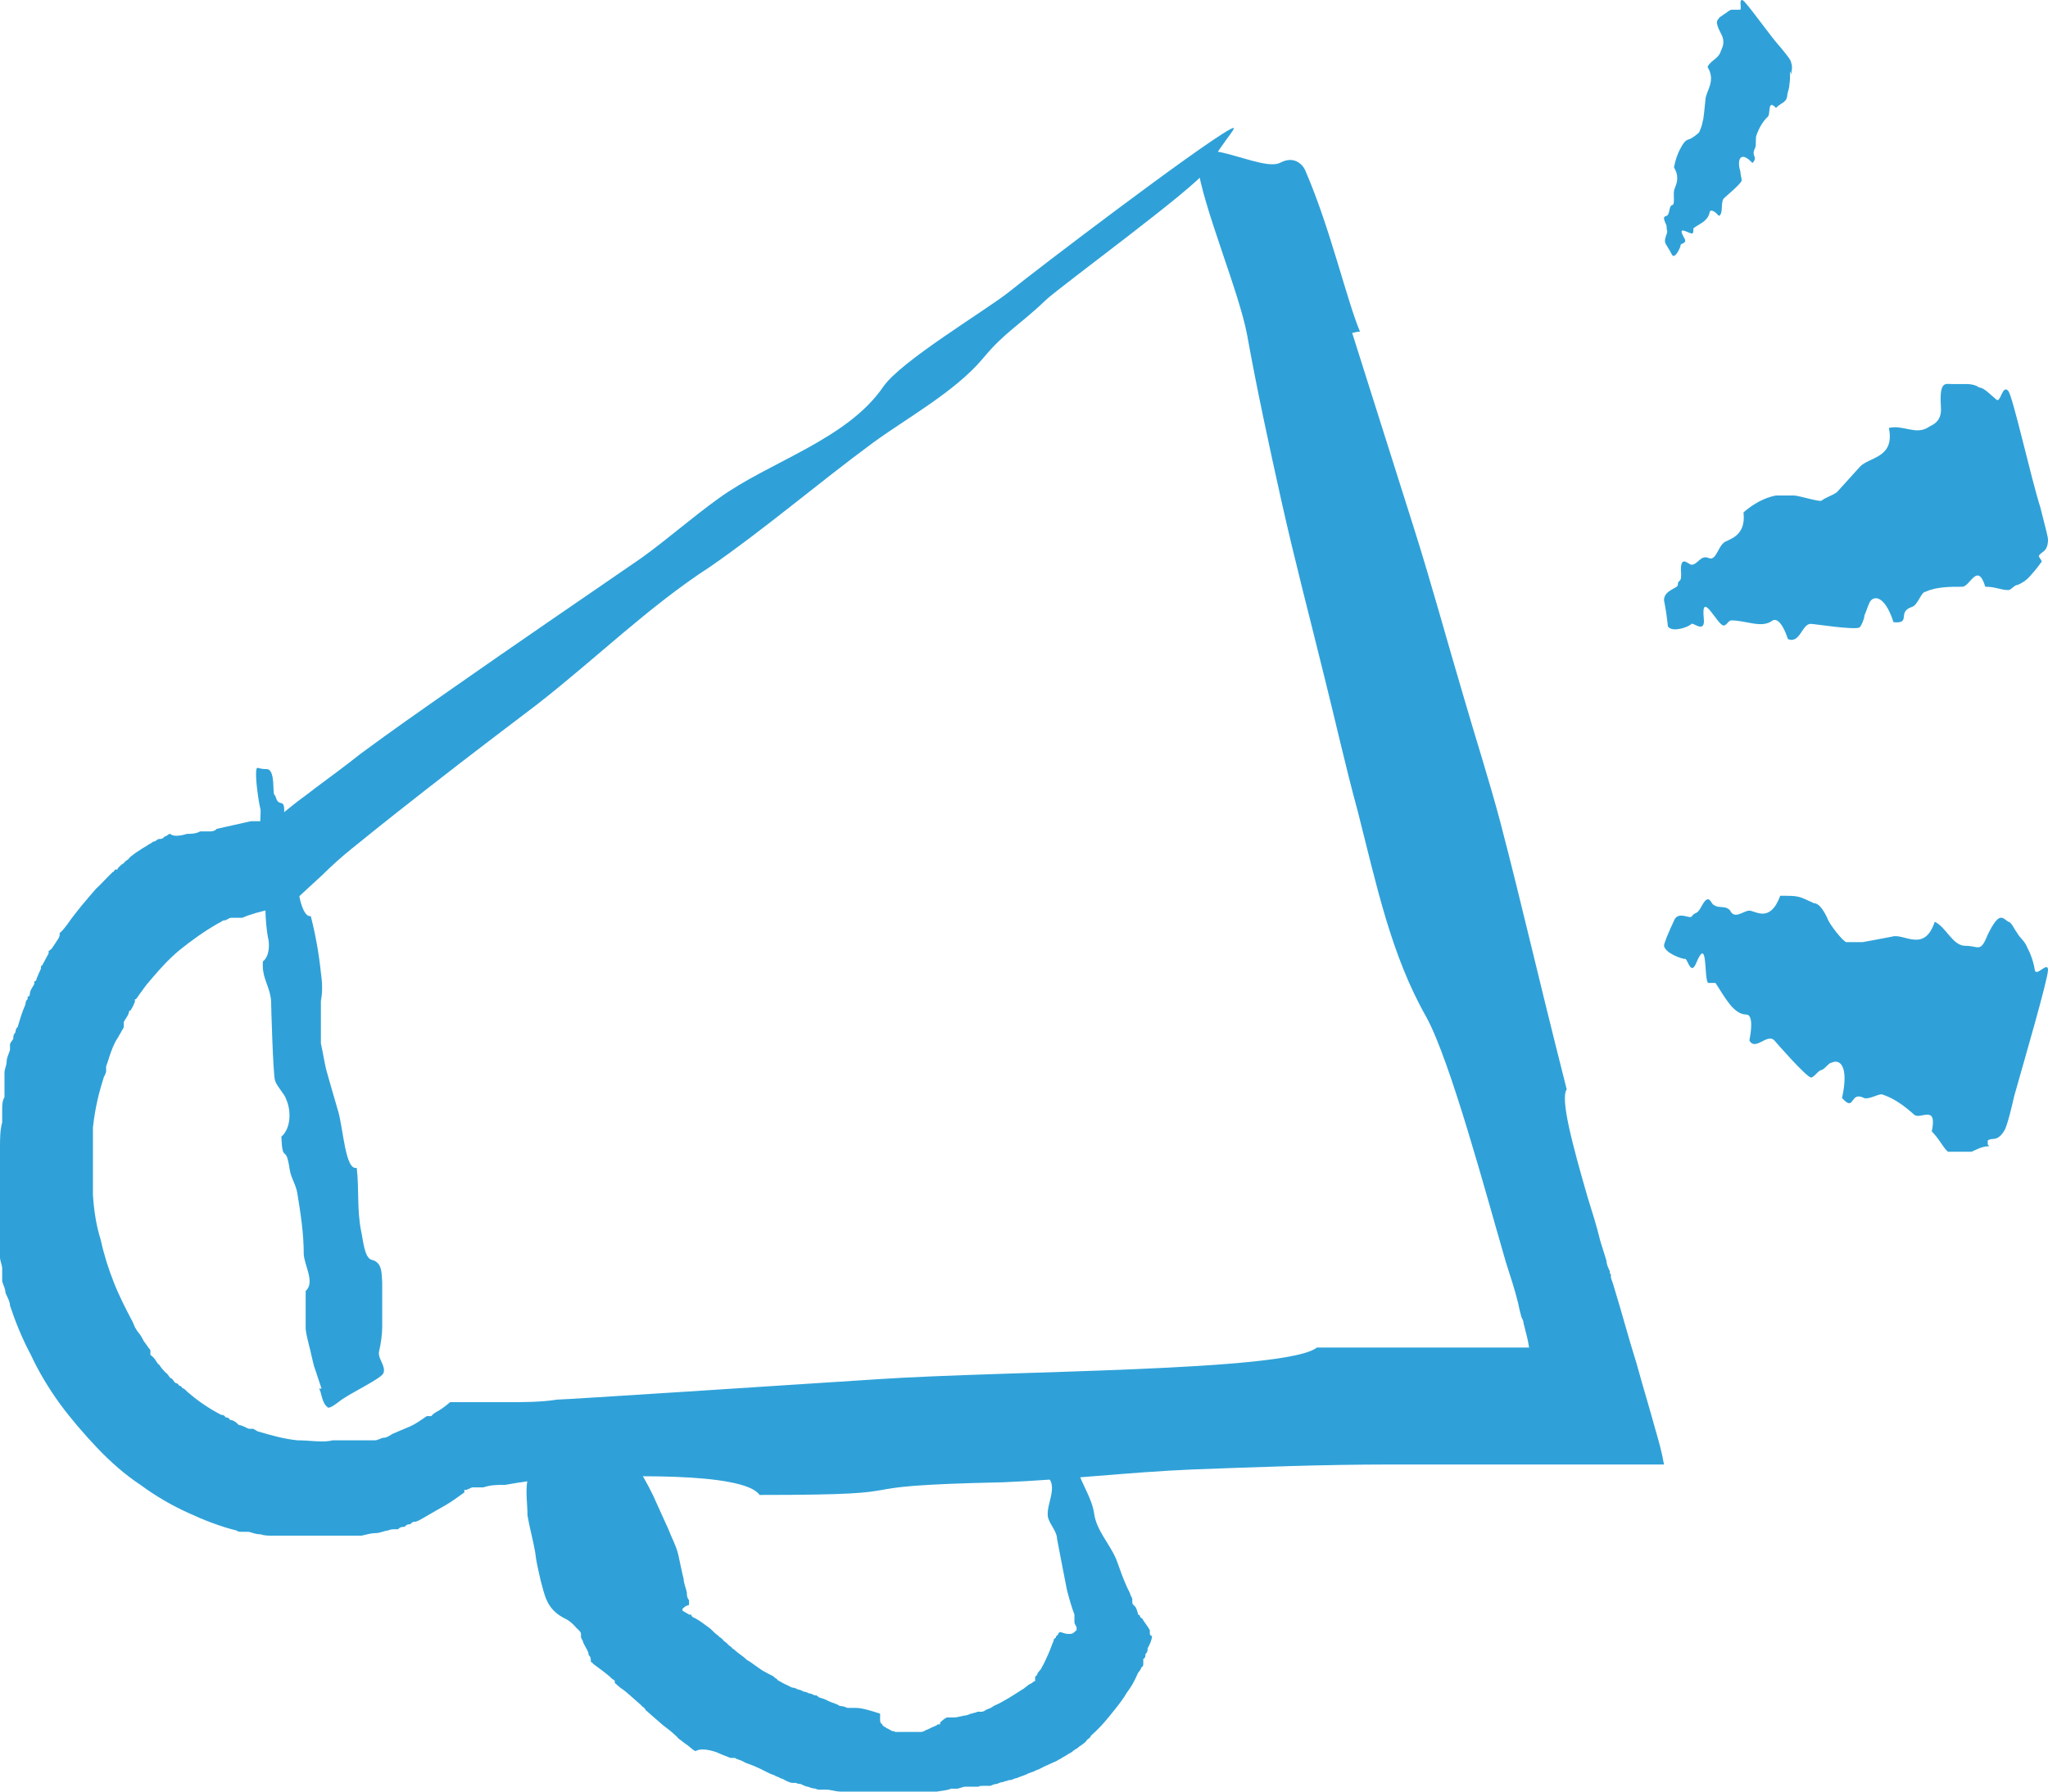
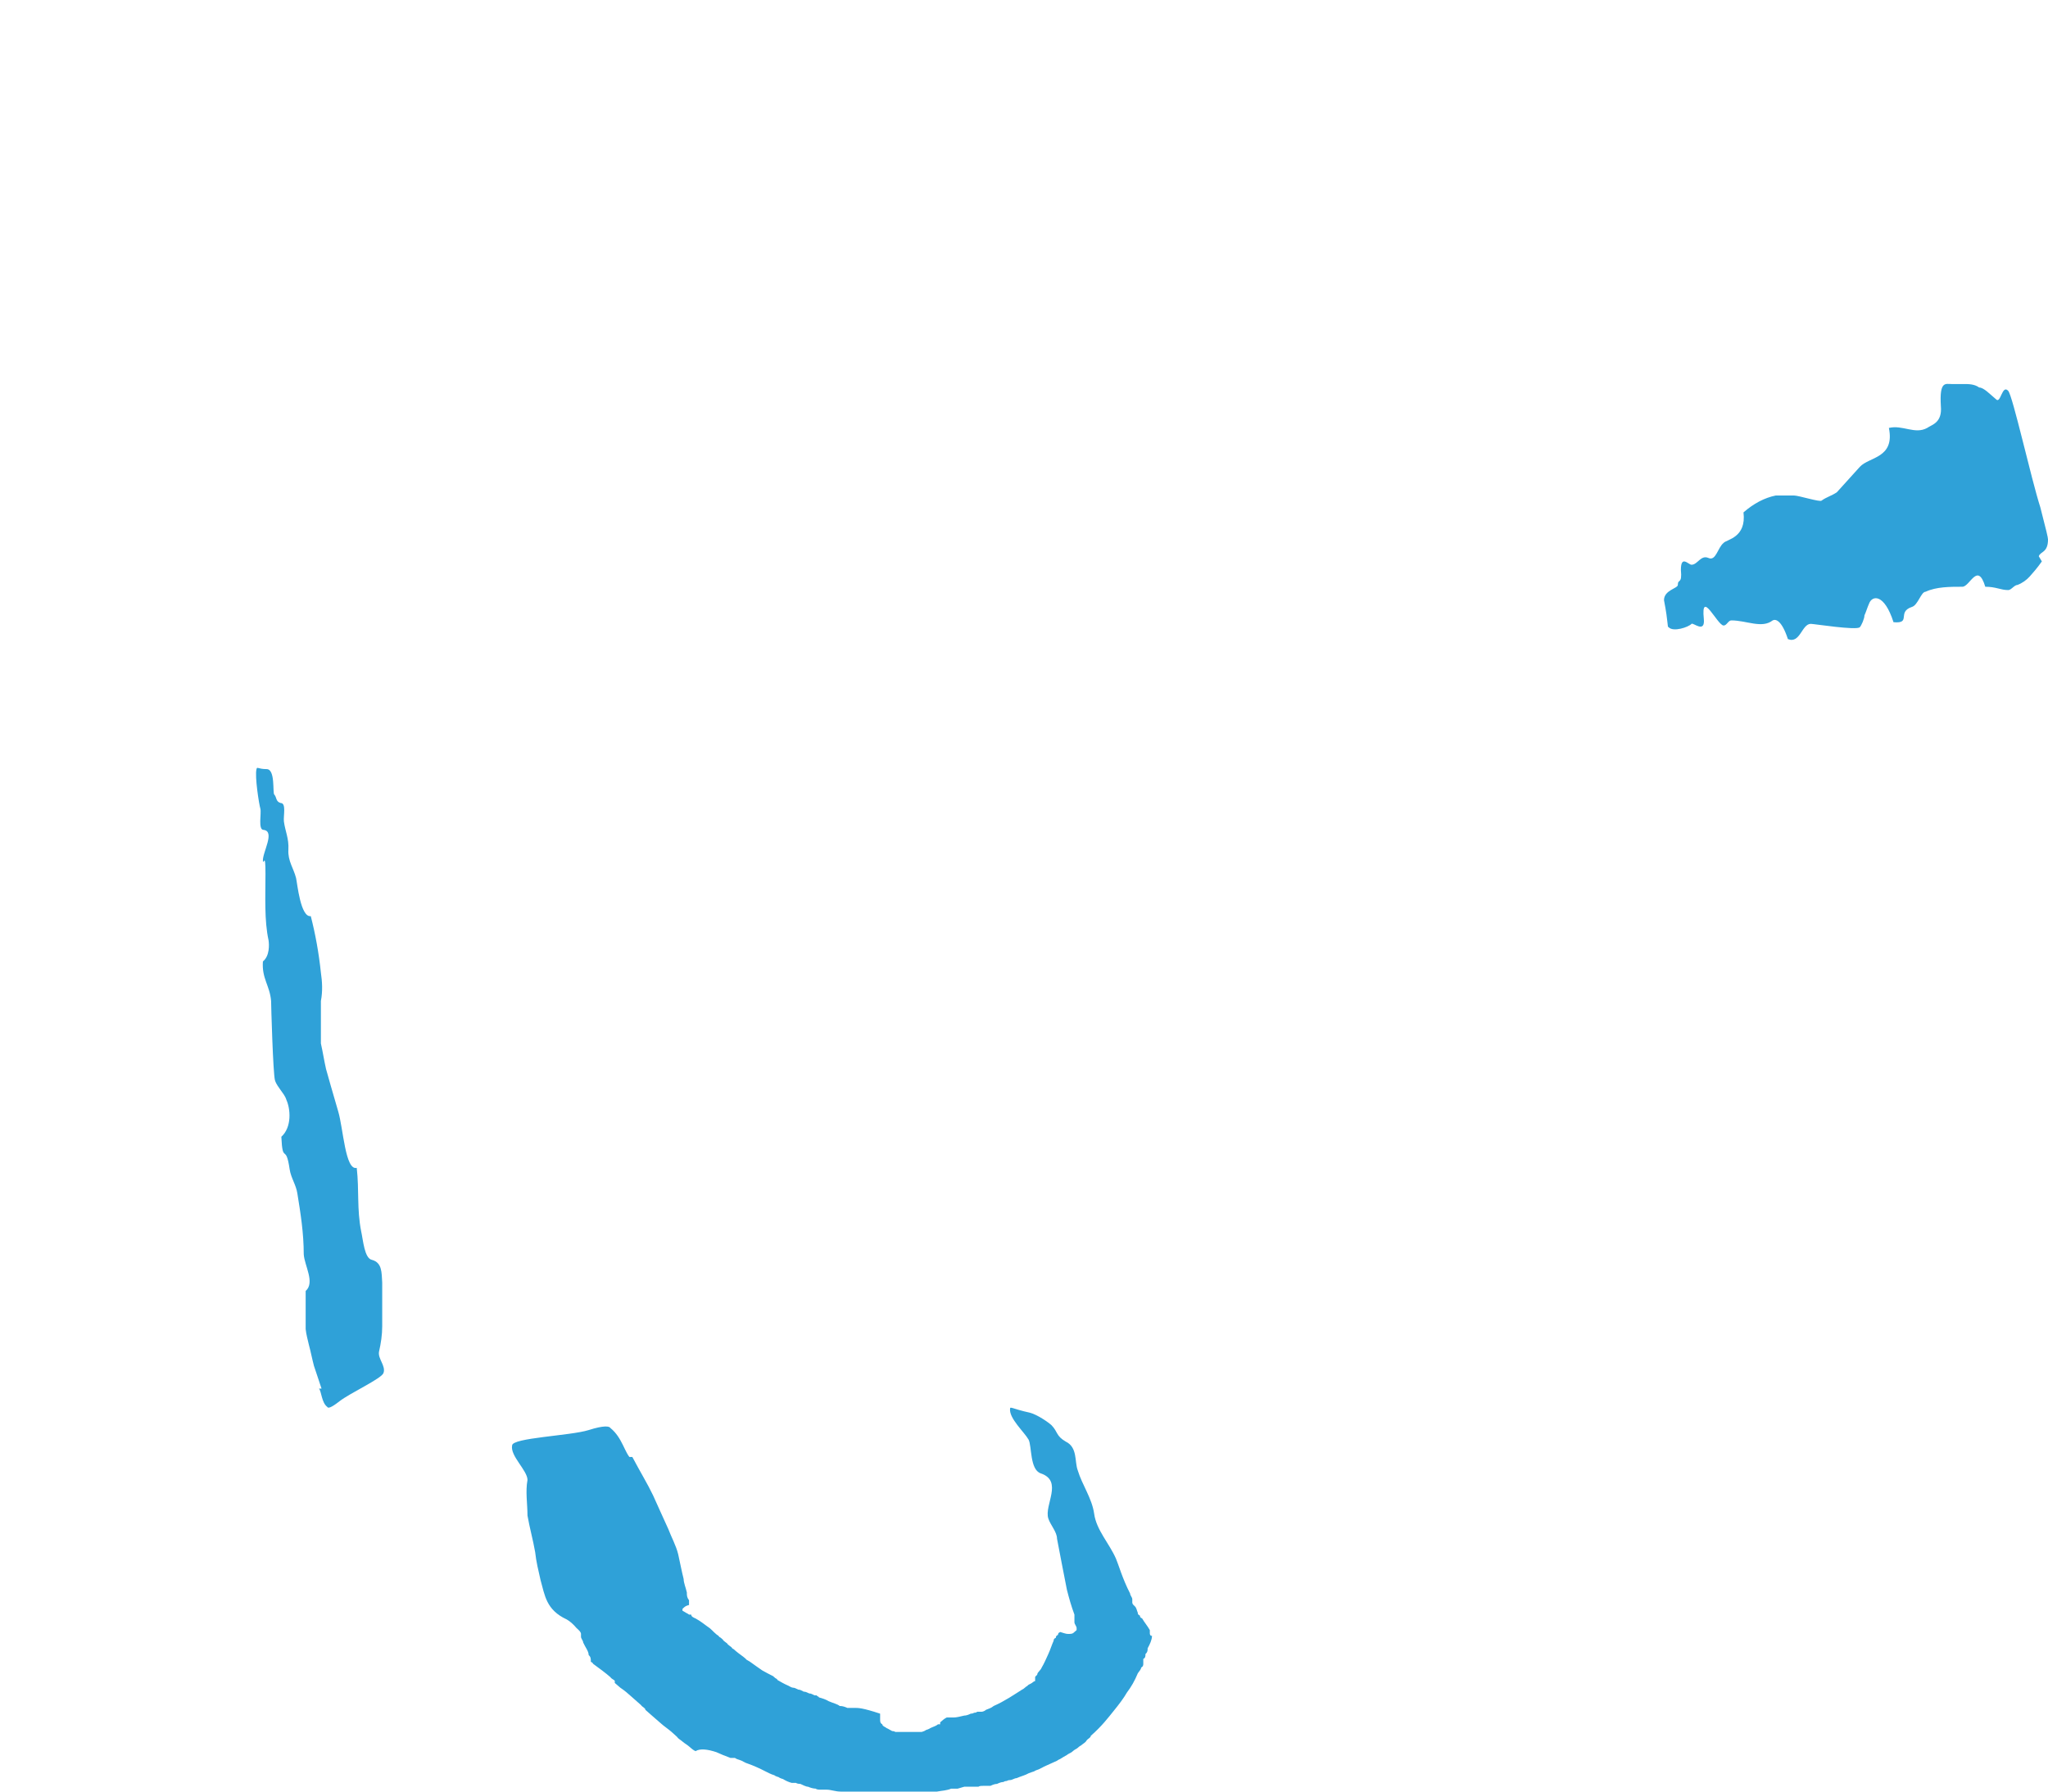
<svg xmlns="http://www.w3.org/2000/svg" width="16" height="14" viewBox="0 0 16 14" fill="none">
-   <path d="M10.564 2.602C10.771 3.258 10.91 3.695 11.048 4.132C11.186 4.569 11.307 5.016 11.437 5.453C11.532 5.781 11.635 6.099 11.722 6.427C11.903 7.122 11.981 7.49 12.24 8.513C12.188 8.583 12.283 8.94 12.404 9.358C12.438 9.467 12.473 9.576 12.499 9.685C12.516 9.745 12.534 9.795 12.551 9.854C12.551 9.884 12.568 9.914 12.577 9.934V9.954H12.585V9.983C12.594 10.013 12.603 10.033 12.611 10.063C12.672 10.261 12.724 10.46 12.784 10.649C12.836 10.838 12.888 11.007 12.931 11.165C12.957 11.255 12.983 11.344 13 11.444H10.858C10.339 11.444 9.821 11.464 9.312 11.483C8.828 11.503 8.327 11.563 7.835 11.583C6.409 11.613 7.359 11.682 5.934 11.682C5.813 11.503 4.846 11.523 4.293 11.563C4.181 11.563 4.06 11.583 3.948 11.603C3.887 11.603 3.835 11.603 3.775 11.623H3.688L3.645 11.642H3.628C3.628 11.642 3.628 11.642 3.628 11.662C3.585 11.692 3.533 11.732 3.481 11.762C3.429 11.791 3.377 11.821 3.326 11.851C3.274 11.881 3.274 11.881 3.248 11.891C3.231 11.891 3.222 11.891 3.205 11.911C3.187 11.911 3.179 11.911 3.161 11.931C3.144 11.931 3.127 11.931 3.11 11.95C3.11 11.95 3.084 11.95 3.075 11.95C3.075 11.95 3.049 11.95 3.032 11.96C3.006 11.96 2.971 11.98 2.937 11.98C2.902 11.98 2.868 11.99 2.825 12H2.125C2.099 12 2.064 12 2.039 11.99C2.004 11.99 1.978 11.98 1.944 11.97H1.892C1.874 11.97 1.857 11.97 1.849 11.96C1.728 11.931 1.598 11.881 1.468 11.821C1.339 11.762 1.218 11.692 1.097 11.603C0.976 11.523 0.864 11.424 0.76 11.315C0.656 11.205 0.553 11.086 0.466 10.967C0.38 10.848 0.302 10.719 0.242 10.589C0.173 10.46 0.121 10.331 0.078 10.202C0.078 10.172 0.06 10.142 0.043 10.103C0.043 10.073 0.026 10.043 0.017 10.013C0.017 9.993 0.017 9.983 0.017 9.964C0.017 9.944 0.017 9.934 0.017 9.914C0.017 9.884 0 9.854 0 9.824C0 9.795 0 9.795 0 9.785V9.666C0 9.636 0 9.616 0 9.586C0 9.556 0 9.536 0 9.507V8.97C0 8.901 -1.67329e-08 8.831 0.017 8.771V8.672C0.017 8.642 0.017 8.603 0.035 8.573V8.533C0.035 8.513 0.035 8.503 0.035 8.483V8.434C0.035 8.414 0.035 8.404 0.035 8.384C0.035 8.354 0.052 8.324 0.052 8.295C0.052 8.265 0.069 8.235 0.078 8.205V8.165C0.078 8.146 0.095 8.136 0.104 8.116C0.104 8.096 0.104 8.086 0.121 8.066C0.121 8.066 0.121 8.036 0.138 8.026C0.155 7.967 0.173 7.907 0.199 7.848C0.199 7.848 0.199 7.818 0.216 7.808V7.788C0.216 7.788 0.233 7.788 0.233 7.768C0.233 7.738 0.259 7.709 0.268 7.689V7.669C0.268 7.669 0.285 7.669 0.285 7.649L0.302 7.609L0.32 7.569V7.55C0.328 7.55 0.337 7.53 0.337 7.53L0.38 7.45V7.43C0.389 7.43 0.406 7.41 0.406 7.41L0.432 7.371L0.458 7.331C0.458 7.331 0.458 7.331 0.466 7.311V7.291C0.492 7.271 0.51 7.242 0.527 7.222C0.596 7.122 0.674 7.033 0.751 6.944C0.795 6.904 0.838 6.854 0.881 6.814C0.881 6.814 0.89 6.814 0.898 6.795H0.916C0.924 6.775 0.942 6.765 0.95 6.755C0.959 6.755 0.976 6.735 0.985 6.725C0.993 6.725 1.011 6.705 1.019 6.695C1.045 6.675 1.071 6.655 1.088 6.646C1.114 6.626 1.14 6.616 1.166 6.596C1.175 6.596 1.192 6.576 1.201 6.576C1.218 6.576 1.227 6.556 1.244 6.556C1.261 6.556 1.27 6.556 1.287 6.536C1.304 6.536 1.313 6.516 1.33 6.516C1.348 6.536 1.399 6.536 1.46 6.516C1.494 6.516 1.529 6.516 1.563 6.497H1.633C1.65 6.497 1.676 6.497 1.693 6.477C1.779 6.457 1.874 6.437 1.961 6.417C1.987 6.417 2.004 6.417 2.03 6.417H2.125H2.134L2.151 6.397L2.194 6.367L2.28 6.298C2.341 6.248 2.401 6.208 2.462 6.159C2.583 6.069 2.704 5.98 2.816 5.891C3.058 5.712 3.3 5.543 3.542 5.374C4.025 5.036 4.518 4.699 5.01 4.361C5.217 4.212 5.407 4.043 5.615 3.894C6.012 3.606 6.617 3.437 6.902 3.02C7.04 2.821 7.688 2.434 7.878 2.285C8.111 2.096 9.355 1.152 9.605 1.013C9.7 0.963 9.588 1.053 9.415 1.341C9.346 1.46 8.275 2.245 8.171 2.344C7.964 2.543 7.852 2.592 7.679 2.801C7.463 3.059 7.083 3.268 6.824 3.457C6.392 3.775 5.977 4.132 5.546 4.43C5.07 4.738 4.656 5.146 4.198 5.503C4.068 5.603 3.697 5.881 3.317 6.179C2.937 6.477 2.928 6.487 2.755 6.626C2.669 6.695 2.591 6.765 2.522 6.834C2.436 6.914 2.358 6.983 2.298 7.043C2.254 7.043 2.211 7.063 2.177 7.083H2.151C2.151 7.083 2.134 7.083 2.125 7.103C2.039 7.122 1.961 7.142 1.892 7.172C1.883 7.172 1.874 7.172 1.866 7.172C1.857 7.172 1.849 7.172 1.84 7.172C1.84 7.172 1.823 7.172 1.814 7.172H1.805C1.788 7.172 1.771 7.192 1.753 7.192C1.736 7.192 1.719 7.212 1.71 7.212C1.589 7.281 1.494 7.351 1.408 7.42C1.322 7.49 1.252 7.569 1.192 7.639C1.157 7.679 1.132 7.709 1.106 7.748C1.088 7.768 1.08 7.788 1.062 7.808H1.054V7.828L1.037 7.867L1.019 7.897H1.011L1.002 7.927C0.993 7.947 0.976 7.967 0.967 7.987V8.026C0.967 8.026 0.959 8.046 0.95 8.056C0.95 8.056 0.942 8.076 0.933 8.086C0.933 8.086 0.924 8.106 0.916 8.116C0.89 8.156 0.872 8.205 0.855 8.255C0.847 8.285 0.838 8.305 0.829 8.334V8.374C0.829 8.374 0.821 8.404 0.812 8.414C0.777 8.523 0.743 8.652 0.726 8.811V9.338C0.734 9.457 0.751 9.576 0.786 9.685C0.812 9.805 0.847 9.914 0.89 10.023C0.933 10.132 0.985 10.232 1.037 10.331L1.054 10.371C1.054 10.371 1.071 10.401 1.08 10.411C1.097 10.43 1.114 10.46 1.123 10.48C1.14 10.5 1.157 10.53 1.175 10.55V10.589C1.183 10.589 1.209 10.619 1.209 10.619C1.209 10.619 1.227 10.649 1.235 10.659C1.244 10.659 1.252 10.679 1.261 10.689L1.278 10.709L1.296 10.728C1.304 10.728 1.322 10.758 1.33 10.768C1.348 10.768 1.356 10.798 1.373 10.808C1.373 10.808 1.391 10.808 1.399 10.828C1.399 10.828 1.417 10.828 1.425 10.848C1.443 10.848 1.46 10.877 1.477 10.887C1.546 10.947 1.633 11.007 1.728 11.056C1.736 11.056 1.753 11.056 1.762 11.076C1.771 11.076 1.788 11.076 1.797 11.096C1.823 11.096 1.849 11.116 1.866 11.136C1.892 11.136 1.918 11.156 1.944 11.165H1.978L2.013 11.185C2.116 11.215 2.22 11.245 2.324 11.255C2.427 11.255 2.522 11.275 2.6 11.255H2.885C2.902 11.255 2.92 11.255 2.928 11.255C2.954 11.255 2.98 11.235 2.997 11.235C3.023 11.235 3.049 11.215 3.066 11.205C3.11 11.185 3.161 11.165 3.205 11.146C3.248 11.126 3.291 11.096 3.334 11.066C3.334 11.066 3.334 11.066 3.351 11.066H3.369C3.386 11.046 3.403 11.036 3.421 11.027C3.455 11.007 3.481 10.987 3.516 10.957H3.757C3.827 10.957 3.896 10.957 3.956 10.957C4.094 10.957 4.224 10.957 4.353 10.937C4.414 10.937 6.081 10.828 6.85 10.778C7.878 10.709 10.055 10.719 10.288 10.53H11.773C11.825 10.53 11.886 10.53 11.946 10.53C11.938 10.47 11.92 10.411 11.903 10.341C11.903 10.321 11.894 10.311 11.886 10.291C11.877 10.261 11.868 10.222 11.86 10.182C11.834 10.073 11.799 9.973 11.765 9.864C11.609 9.328 11.333 8.295 11.143 7.947C10.866 7.46 10.754 6.914 10.607 6.338C10.512 5.99 10.435 5.642 10.348 5.295C10.236 4.838 10.115 4.381 10.011 3.914C9.916 3.487 9.821 3.049 9.744 2.622C9.683 2.285 9.398 1.619 9.355 1.291C9.312 1.013 9.856 1.351 10.003 1.271C10.115 1.212 10.184 1.291 10.201 1.341C10.391 1.778 10.521 2.344 10.625 2.592H10.607L10.564 2.602Z" fill="#2FA1D8" />
  <path d="M2.512 10.851C2.487 10.773 2.467 10.718 2.453 10.674C2.438 10.618 2.428 10.563 2.413 10.508C2.403 10.464 2.393 10.431 2.388 10.386C2.388 10.287 2.388 10.232 2.388 10.088C2.463 10.022 2.378 9.889 2.373 9.801C2.373 9.635 2.348 9.48 2.323 9.325C2.313 9.259 2.273 9.204 2.263 9.138C2.233 8.928 2.208 9.104 2.198 8.883C2.283 8.806 2.268 8.662 2.238 8.596C2.228 8.563 2.208 8.541 2.193 8.519C2.178 8.496 2.158 8.474 2.148 8.441C2.133 8.386 2.118 7.855 2.118 7.822C2.108 7.701 2.044 7.646 2.054 7.513C2.108 7.469 2.103 7.38 2.098 7.347C2.064 7.192 2.074 7.004 2.074 6.828C2.074 6.651 2.059 6.761 2.054 6.728C2.049 6.662 2.153 6.496 2.059 6.485C2.014 6.485 2.044 6.352 2.034 6.319C2.024 6.286 1.989 6.065 2.004 6.01C2.009 5.988 2.014 6.01 2.083 6.01C2.153 6.01 2.128 6.198 2.143 6.209C2.163 6.231 2.153 6.264 2.193 6.275C2.238 6.275 2.213 6.375 2.218 6.419C2.228 6.496 2.258 6.551 2.253 6.64C2.248 6.728 2.293 6.783 2.313 6.861C2.323 6.905 2.348 7.17 2.428 7.159C2.464 7.299 2.491 7.447 2.507 7.601C2.517 7.668 2.522 7.745 2.507 7.822V8.154C2.522 8.22 2.532 8.287 2.547 8.353C2.547 8.353 2.612 8.585 2.642 8.684C2.682 8.817 2.697 9.149 2.787 9.126C2.807 9.303 2.787 9.447 2.822 9.624C2.837 9.69 2.847 9.834 2.906 9.845C2.986 9.867 2.981 9.944 2.986 10.022V10.364C2.986 10.431 2.976 10.497 2.961 10.563C2.951 10.618 3.016 10.674 2.996 10.729C2.981 10.773 2.737 10.884 2.652 10.95C2.582 11.005 2.562 11.005 2.557 10.994C2.512 10.961 2.512 10.873 2.492 10.851H2.512Z" fill="#2FA1D8" />
  <path d="M4.94 11.385C5.008 11.513 5.059 11.595 5.102 11.685C5.144 11.776 5.179 11.858 5.221 11.948C5.247 12.016 5.281 12.076 5.298 12.144C5.315 12.219 5.324 12.272 5.341 12.339C5.341 12.369 5.358 12.407 5.366 12.444C5.366 12.467 5.366 12.482 5.383 12.505C5.383 12.52 5.383 12.527 5.383 12.542C5.349 12.55 5.341 12.565 5.332 12.572V12.587C5.332 12.587 5.349 12.595 5.358 12.602C5.358 12.602 5.375 12.61 5.383 12.617H5.4C5.4 12.632 5.417 12.64 5.434 12.647C5.477 12.67 5.511 12.7 5.545 12.723C5.571 12.745 5.588 12.768 5.614 12.783C5.614 12.783 5.614 12.79 5.631 12.798L5.648 12.813C5.648 12.82 5.673 12.835 5.682 12.843C5.682 12.85 5.707 12.865 5.716 12.873C5.716 12.873 5.716 12.88 5.733 12.888L5.75 12.903C5.776 12.925 5.801 12.94 5.827 12.963C5.827 12.97 5.852 12.978 5.87 12.993L5.912 13.023L5.955 13.053C5.972 13.061 5.98 13.068 5.997 13.076L6.04 13.098L6.057 13.113C6.057 13.113 6.074 13.121 6.074 13.128C6.1 13.143 6.125 13.158 6.16 13.173C6.16 13.173 6.185 13.188 6.194 13.188C6.211 13.188 6.219 13.196 6.236 13.203C6.253 13.203 6.262 13.211 6.279 13.219C6.296 13.219 6.305 13.226 6.322 13.233C6.339 13.233 6.347 13.241 6.364 13.248H6.381C6.381 13.256 6.398 13.256 6.398 13.264C6.424 13.271 6.45 13.279 6.475 13.294C6.509 13.309 6.543 13.316 6.56 13.331C6.586 13.331 6.603 13.339 6.62 13.346H6.68C6.705 13.346 6.74 13.346 6.876 13.391V13.436C6.876 13.451 6.876 13.466 6.893 13.474C6.893 13.489 6.919 13.496 6.927 13.504C6.944 13.511 6.953 13.519 6.97 13.527C6.97 13.527 6.987 13.527 6.995 13.534H7.2C7.2 13.534 7.226 13.527 7.234 13.519C7.234 13.519 7.26 13.511 7.268 13.504C7.268 13.504 7.285 13.496 7.303 13.489C7.303 13.489 7.32 13.482 7.328 13.474H7.345V13.459C7.362 13.444 7.379 13.429 7.396 13.421H7.448C7.473 13.421 7.499 13.414 7.533 13.406C7.55 13.406 7.567 13.399 7.584 13.391C7.584 13.391 7.601 13.391 7.61 13.384C7.61 13.384 7.627 13.384 7.635 13.376H7.669C7.669 13.376 7.686 13.376 7.703 13.361C7.721 13.354 7.746 13.346 7.763 13.331C7.848 13.294 7.925 13.241 7.985 13.203C8.002 13.196 8.011 13.181 8.028 13.173C8.028 13.166 8.053 13.158 8.062 13.151C8.062 13.151 8.079 13.136 8.087 13.136C8.087 13.131 8.087 13.126 8.087 13.121C8.087 13.121 8.087 13.113 8.087 13.106C8.087 13.098 8.104 13.091 8.104 13.083C8.104 13.068 8.13 13.053 8.138 13.031C8.156 13.001 8.173 12.963 8.19 12.925C8.207 12.888 8.215 12.858 8.232 12.82C8.232 12.813 8.232 12.805 8.249 12.798C8.249 12.79 8.249 12.783 8.266 12.775C8.266 12.768 8.266 12.76 8.283 12.753C8.309 12.76 8.326 12.768 8.343 12.768C8.36 12.768 8.377 12.768 8.386 12.76C8.386 12.76 8.403 12.745 8.411 12.738V12.723C8.411 12.707 8.394 12.692 8.394 12.677V12.655V12.617C8.369 12.55 8.352 12.489 8.335 12.422C8.309 12.287 8.283 12.159 8.258 12.024C8.258 11.971 8.207 11.918 8.19 11.866C8.156 11.761 8.309 11.573 8.13 11.513C8.045 11.483 8.062 11.302 8.036 11.25C8.002 11.19 7.883 11.084 7.891 11.009C7.891 10.987 7.908 11.009 8.045 11.039C8.104 11.054 8.19 11.114 8.215 11.137C8.266 11.19 8.249 11.22 8.326 11.265C8.42 11.31 8.394 11.422 8.42 11.49C8.454 11.603 8.531 11.708 8.548 11.828C8.565 11.956 8.667 12.061 8.719 12.181C8.736 12.219 8.77 12.339 8.829 12.452C8.829 12.467 8.846 12.482 8.846 12.497C8.846 12.497 8.846 12.512 8.846 12.52C8.846 12.527 8.846 12.535 8.864 12.55C8.881 12.565 8.881 12.587 8.889 12.602C8.889 12.61 8.889 12.617 8.906 12.625C8.906 12.632 8.906 12.64 8.923 12.647C8.94 12.677 8.966 12.707 8.983 12.738V12.76C8.983 12.768 8.983 12.783 9 12.783C9 12.813 8.983 12.85 8.966 12.88C8.966 12.895 8.966 12.91 8.949 12.925C8.949 12.94 8.949 12.956 8.932 12.963V13.001C8.932 13.008 8.932 13.023 8.915 13.031C8.915 13.046 8.898 13.061 8.889 13.076C8.864 13.136 8.838 13.181 8.804 13.226C8.778 13.271 8.744 13.316 8.701 13.369C8.659 13.421 8.608 13.489 8.522 13.564C8.522 13.579 8.497 13.587 8.488 13.602C8.48 13.617 8.463 13.624 8.446 13.639C8.428 13.647 8.42 13.662 8.403 13.669C8.386 13.677 8.377 13.692 8.36 13.699C8.36 13.699 8.343 13.707 8.335 13.714L8.309 13.729L8.283 13.745C8.283 13.745 8.266 13.752 8.258 13.759C8.241 13.767 8.224 13.775 8.207 13.782C8.19 13.79 8.173 13.797 8.156 13.805C8.156 13.805 8.13 13.82 8.113 13.827C8.113 13.827 8.087 13.835 8.079 13.842C8.079 13.842 8.053 13.85 8.036 13.857C8.011 13.872 7.976 13.88 7.942 13.895C7.925 13.895 7.908 13.91 7.891 13.91C7.891 13.91 7.874 13.91 7.866 13.917C7.866 13.917 7.848 13.917 7.84 13.925C7.823 13.925 7.806 13.932 7.789 13.94C7.772 13.94 7.755 13.947 7.738 13.955H7.686C7.669 13.955 7.652 13.955 7.644 13.962H7.533L7.482 13.977H7.431C7.396 13.992 7.362 13.992 7.32 14H6.569C6.526 14 6.492 13.985 6.458 13.985H6.415C6.398 13.985 6.381 13.985 6.373 13.977C6.356 13.977 6.33 13.97 6.313 13.962C6.296 13.962 6.27 13.947 6.253 13.94C6.253 13.94 6.228 13.94 6.219 13.932H6.185C6.16 13.925 6.142 13.917 6.117 13.902C6.117 13.902 6.091 13.895 6.083 13.887C6.083 13.887 6.057 13.88 6.049 13.872C6.023 13.865 5.997 13.85 5.98 13.842C5.938 13.82 5.887 13.797 5.844 13.782C5.818 13.775 5.801 13.759 5.776 13.752C5.776 13.752 5.75 13.745 5.742 13.737H5.707C5.665 13.722 5.631 13.707 5.597 13.692C5.528 13.669 5.469 13.662 5.434 13.684C5.417 13.677 5.4 13.662 5.383 13.647C5.366 13.632 5.349 13.624 5.332 13.609C5.315 13.594 5.298 13.587 5.289 13.572L5.247 13.534C5.221 13.511 5.187 13.489 5.162 13.466C5.136 13.444 5.11 13.421 5.085 13.399C5.068 13.384 5.059 13.376 5.042 13.361C5.042 13.346 5.017 13.339 5.008 13.324C4.982 13.301 4.957 13.279 4.931 13.256C4.906 13.233 4.88 13.211 4.846 13.188C4.829 13.173 4.82 13.166 4.803 13.151V13.136C4.803 13.128 4.778 13.121 4.769 13.106C4.735 13.076 4.684 13.038 4.633 13.001C4.633 13.001 4.633 12.993 4.616 12.986C4.616 12.963 4.616 12.948 4.599 12.933C4.599 12.903 4.573 12.873 4.556 12.835C4.556 12.82 4.539 12.805 4.539 12.79V12.768C4.539 12.753 4.522 12.738 4.505 12.723C4.479 12.692 4.454 12.67 4.428 12.655C4.266 12.58 4.257 12.467 4.223 12.347C4.206 12.272 4.189 12.204 4.181 12.129C4.164 12.031 4.138 11.941 4.121 11.843C4.121 11.753 4.104 11.655 4.121 11.565C4.121 11.49 3.984 11.377 4.001 11.295C4.001 11.235 4.454 11.22 4.599 11.175C4.718 11.137 4.761 11.144 4.769 11.159C4.863 11.235 4.88 11.355 4.931 11.4L4.914 11.385H4.94Z" fill="#2FA1D8" />
  <path d="M15.952 4.387C15.916 4.439 15.88 4.479 15.857 4.505C15.833 4.532 15.797 4.558 15.761 4.571C15.737 4.571 15.713 4.611 15.689 4.611C15.63 4.611 15.594 4.585 15.51 4.585C15.45 4.387 15.39 4.585 15.331 4.585C15.235 4.585 15.127 4.585 15.044 4.624C15.008 4.624 14.984 4.73 14.936 4.743C14.817 4.783 14.936 4.875 14.793 4.862C14.721 4.637 14.626 4.651 14.602 4.717C14.59 4.743 14.578 4.783 14.566 4.809C14.566 4.835 14.542 4.888 14.53 4.901C14.506 4.928 14.171 4.875 14.147 4.875C14.076 4.875 14.064 5.033 13.968 4.994C13.92 4.848 13.873 4.835 13.849 4.848C13.765 4.914 13.645 4.848 13.526 4.848C13.502 4.848 13.49 4.888 13.466 4.888C13.418 4.888 13.287 4.598 13.311 4.835C13.323 4.954 13.227 4.862 13.215 4.875C13.191 4.901 13.072 4.941 13.036 4.901C13.024 4.901 13.036 4.875 13 4.69C13 4.611 13.108 4.598 13.108 4.571C13.108 4.519 13.143 4.571 13.132 4.453C13.132 4.334 13.191 4.413 13.215 4.413C13.263 4.413 13.287 4.334 13.347 4.36C13.406 4.387 13.418 4.281 13.466 4.242C13.49 4.215 13.645 4.202 13.621 4.004C13.701 3.934 13.785 3.89 13.873 3.872C13.92 3.872 13.956 3.872 14.016 3.872C14.052 3.872 14.219 3.925 14.231 3.912C14.267 3.885 14.315 3.872 14.351 3.846C14.351 3.846 14.47 3.714 14.53 3.648C14.602 3.569 14.805 3.582 14.757 3.344C14.864 3.318 14.96 3.397 15.056 3.344C15.092 3.318 15.175 3.305 15.163 3.173C15.151 2.975 15.199 3.001 15.247 3.001C15.295 3.001 15.307 3.001 15.343 3.001C15.379 3.001 15.426 3.001 15.462 3.028C15.498 3.028 15.546 3.08 15.594 3.12C15.63 3.16 15.641 3.001 15.689 3.054C15.725 3.094 15.868 3.74 15.94 3.964C15.988 4.149 16 4.202 16 4.215C16 4.321 15.94 4.308 15.928 4.347L15.952 4.387Z" fill="#2FA1D8" />
-   <path d="M13.985 0.557C13.985 0.599 13.985 0.633 13.98 0.658C13.98 0.684 13.97 0.709 13.964 0.734C13.964 0.751 13.959 0.776 13.948 0.785C13.928 0.81 13.906 0.81 13.875 0.844C13.807 0.768 13.833 0.895 13.812 0.911C13.775 0.945 13.744 0.996 13.723 1.055C13.712 1.08 13.723 1.131 13.712 1.156C13.676 1.223 13.739 1.223 13.691 1.274C13.613 1.19 13.586 1.232 13.586 1.274C13.586 1.316 13.592 1.316 13.597 1.342C13.597 1.367 13.607 1.392 13.607 1.409C13.607 1.434 13.471 1.544 13.466 1.552C13.44 1.586 13.466 1.67 13.429 1.687C13.377 1.628 13.356 1.645 13.356 1.662C13.34 1.729 13.282 1.746 13.235 1.78C13.224 1.78 13.235 1.814 13.224 1.822C13.209 1.839 13.093 1.746 13.156 1.856C13.188 1.907 13.13 1.898 13.13 1.915C13.13 1.932 13.093 2.008 13.072 1.999C13.062 1.999 13.067 1.991 13.014 1.907C12.993 1.873 13.03 1.822 13.025 1.805C13.014 1.772 13.03 1.78 13.009 1.738C12.983 1.679 13.02 1.696 13.03 1.679C13.046 1.654 13.041 1.611 13.062 1.603C13.088 1.603 13.072 1.527 13.078 1.493C13.078 1.468 13.135 1.401 13.078 1.308C13.091 1.24 13.113 1.184 13.14 1.139C13.156 1.114 13.167 1.097 13.193 1.089C13.209 1.089 13.277 1.038 13.277 1.029C13.287 1.004 13.298 0.979 13.303 0.945C13.308 0.945 13.319 0.827 13.324 0.776C13.329 0.709 13.408 0.633 13.34 0.523C13.371 0.464 13.424 0.464 13.445 0.397C13.455 0.372 13.482 0.33 13.445 0.262C13.392 0.161 13.418 0.161 13.434 0.136C13.445 0.127 13.46 0.119 13.471 0.11C13.487 0.102 13.502 0.085 13.524 0.076H13.592C13.613 0.076 13.581 -0.008 13.613 0.001C13.634 0.001 13.833 0.287 13.912 0.372C13.975 0.448 13.991 0.473 13.991 0.481C14.011 0.54 13.991 0.549 13.996 0.583L13.985 0.557Z" fill="#2FA1D8" />
-   <path d="M15.54 8.957C15.483 8.957 15.437 8.986 15.402 9H15.218C15.172 8.957 15.161 8.913 15.092 8.841C15.138 8.623 15 8.754 14.954 8.71C14.874 8.638 14.793 8.58 14.701 8.551C14.667 8.551 14.598 8.594 14.563 8.58C14.448 8.522 14.494 8.696 14.391 8.58C14.448 8.319 14.368 8.275 14.31 8.304C14.287 8.304 14.264 8.348 14.23 8.362C14.207 8.362 14.172 8.42 14.149 8.42C14.115 8.42 13.874 8.145 13.862 8.13C13.805 8.072 13.713 8.217 13.667 8.13C13.701 7.957 13.667 7.928 13.644 7.928C13.54 7.928 13.471 7.783 13.402 7.681C13.391 7.681 13.356 7.681 13.345 7.681C13.31 7.652 13.345 7.304 13.253 7.522C13.207 7.638 13.184 7.478 13.161 7.493C13.138 7.493 13.011 7.449 13 7.391C13 7.372 13.027 7.304 13.081 7.188C13.115 7.116 13.207 7.188 13.218 7.159C13.253 7.116 13.253 7.159 13.299 7.072C13.356 6.971 13.368 7.072 13.391 7.072C13.425 7.101 13.483 7.072 13.517 7.116C13.552 7.188 13.621 7.116 13.667 7.116C13.713 7.116 13.828 7.217 13.908 7C14.057 7 14.046 7 14.172 7.058C14.207 7.058 14.241 7.101 14.276 7.174C14.287 7.217 14.402 7.362 14.425 7.362C14.471 7.362 14.506 7.362 14.552 7.362C14.552 7.362 14.713 7.333 14.782 7.319C14.874 7.29 15.034 7.449 15.115 7.203C15.207 7.246 15.253 7.391 15.356 7.391C15.46 7.391 15.471 7.449 15.529 7.304C15.621 7.116 15.644 7.174 15.69 7.203C15.713 7.203 15.736 7.261 15.759 7.29C15.782 7.333 15.816 7.348 15.839 7.406C15.862 7.449 15.885 7.507 15.897 7.58C15.908 7.638 16 7.507 16 7.58C16 7.652 15.805 8.319 15.736 8.565C15.69 8.768 15.667 8.826 15.655 8.841C15.598 8.928 15.563 8.884 15.529 8.913V8.942L15.54 8.957Z" fill="#2FA1D8" />
</svg>